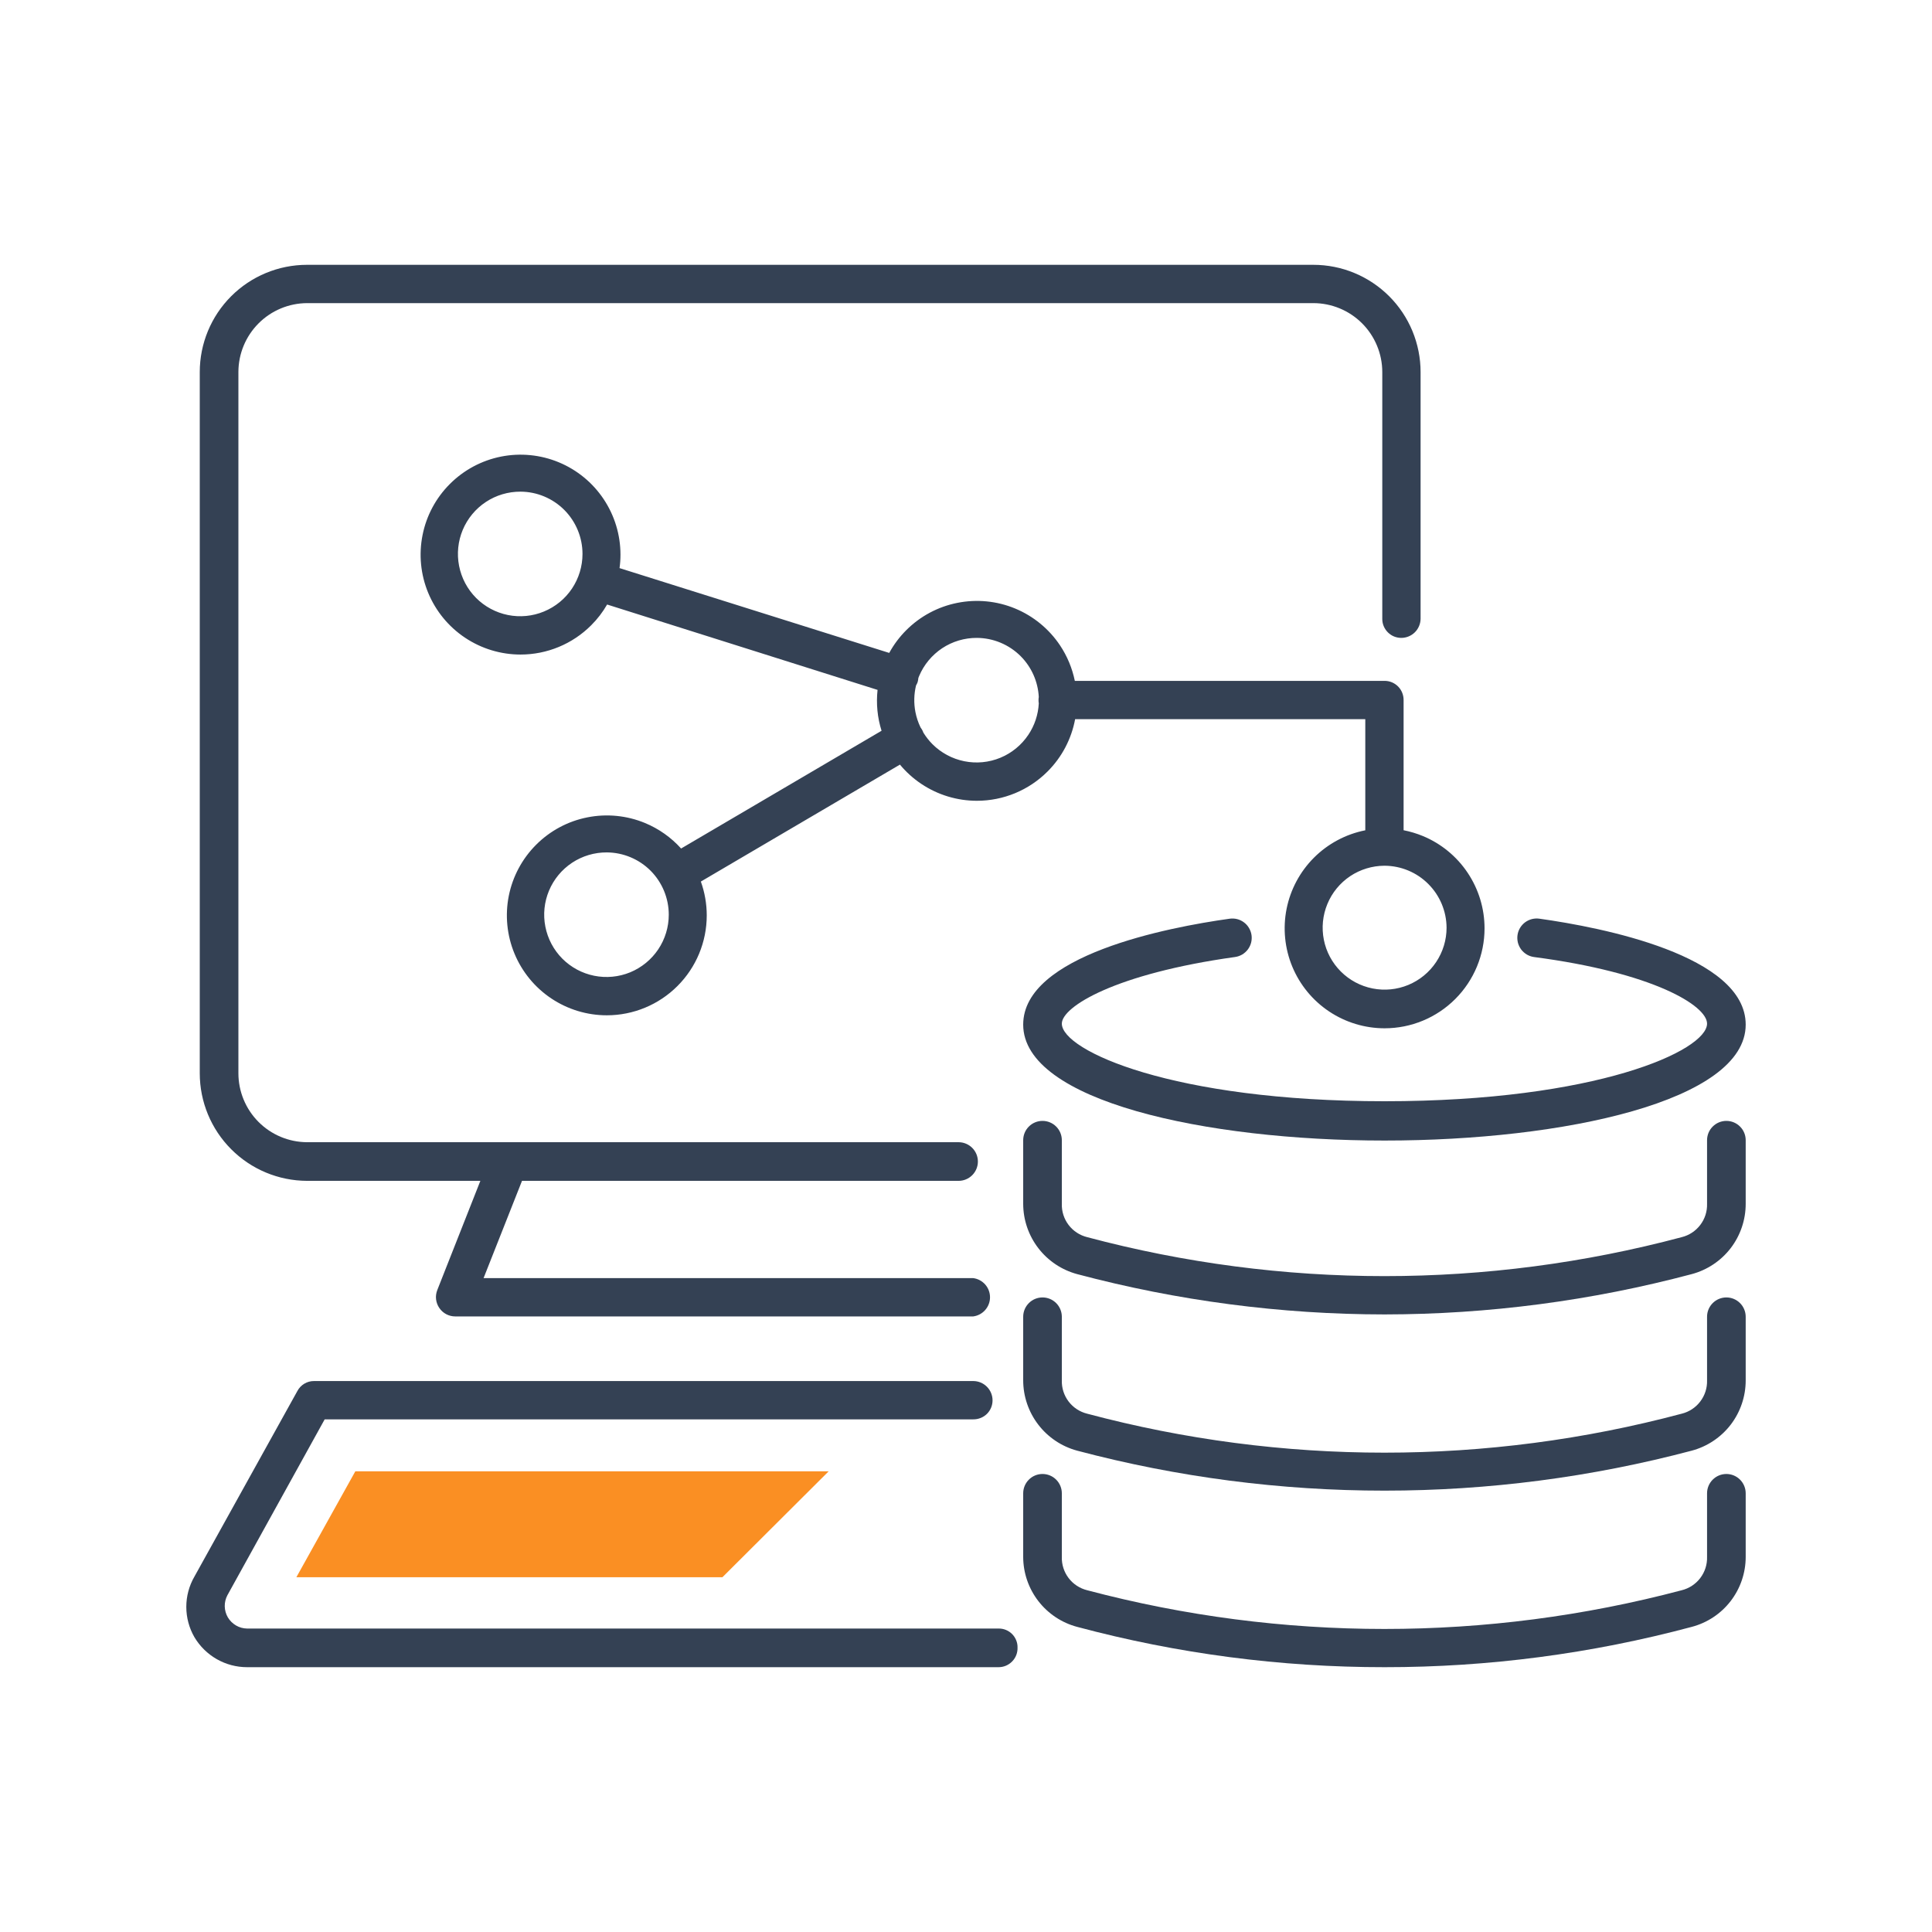
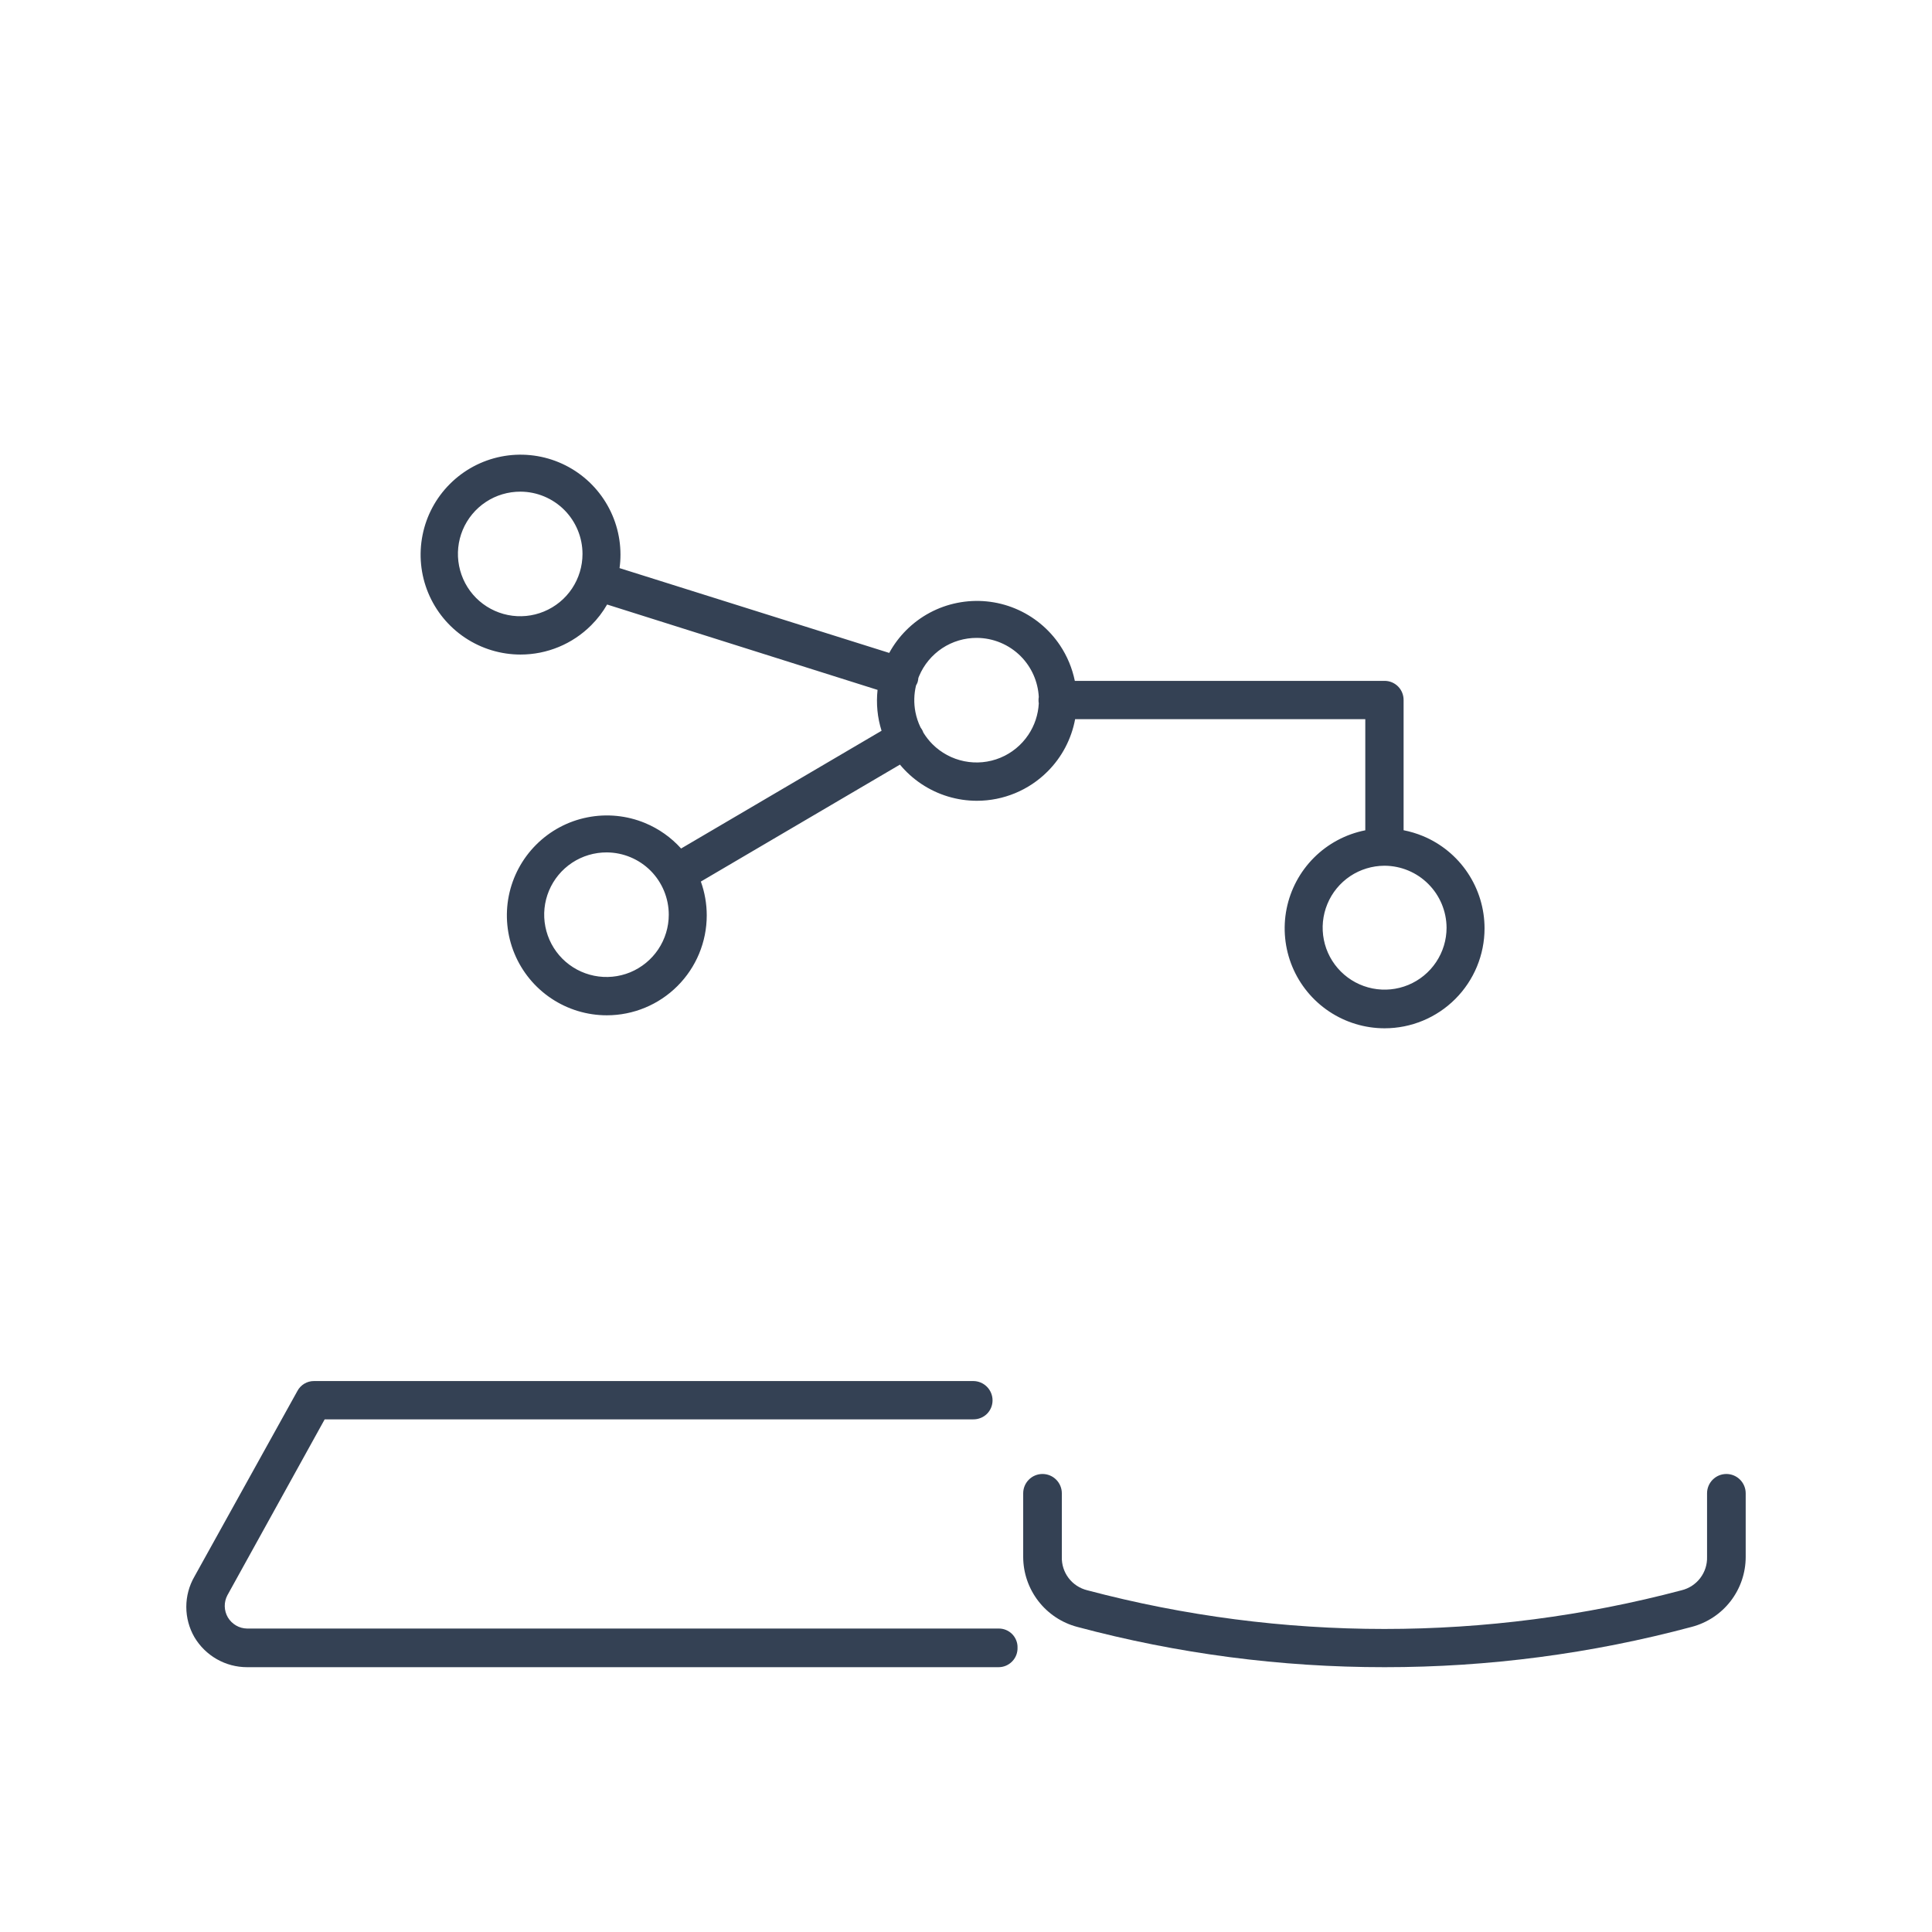
<svg xmlns="http://www.w3.org/2000/svg" width="58" height="58" viewBox="0 0 58 58" fill="none">
-   <path d="M14.421 35.45H9.217C8.362 35.447 7.543 35.106 6.94 34.5C6.336 33.895 5.997 33.075 5.997 32.22V11.17C5.997 10.316 6.336 9.497 6.94 8.893C7.544 8.289 8.363 7.95 9.217 7.95H36.927L36.942 7.95L36.957 7.95H39.427C39.85 7.95 40.268 8.033 40.659 8.195C41.05 8.357 41.404 8.594 41.704 8.893C42.003 9.192 42.24 9.547 42.402 9.938C42.563 10.329 42.647 10.747 42.647 11.17V18.58C42.644 18.732 42.582 18.877 42.473 18.984C42.365 19.09 42.219 19.15 42.067 19.15C41.992 19.15 41.918 19.135 41.849 19.107C41.779 19.078 41.717 19.036 41.664 18.983C41.611 18.93 41.569 18.867 41.54 18.798C41.511 18.729 41.497 18.655 41.497 18.58V11.17C41.497 10.898 41.443 10.629 41.339 10.378C41.235 10.127 41.083 9.899 40.89 9.706C40.698 9.514 40.47 9.362 40.219 9.258C39.968 9.154 39.699 9.1 39.427 9.1H36.947L36.942 9.1L36.937 9.1H9.217C8.67 9.103 8.146 9.322 7.76 9.71C7.374 10.098 7.157 10.623 7.157 11.17V32.22C7.157 32.767 7.374 33.292 7.76 33.68C8.146 34.068 8.67 34.287 9.217 34.29H15.244C15.264 34.289 15.284 34.289 15.303 34.29H28.777C28.931 34.29 29.078 34.351 29.187 34.46C29.296 34.569 29.357 34.716 29.357 34.87C29.357 35.024 29.296 35.171 29.187 35.28C29.078 35.389 28.931 35.45 28.777 35.45H15.671L14.517 38.37H29.217C29.356 38.388 29.484 38.457 29.577 38.562C29.67 38.668 29.721 38.804 29.721 38.945C29.721 39.086 29.67 39.221 29.577 39.327C29.484 39.433 29.356 39.501 29.217 39.52H13.667C13.572 39.52 13.48 39.497 13.396 39.453C13.313 39.409 13.242 39.345 13.189 39.267C13.135 39.189 13.102 39.1 13.091 39.006C13.08 38.913 13.093 38.818 13.127 38.73L14.421 35.45Z" fill="#344154" />
-   <path d="M41.567 34.24C36.177 34.24 30.717 33.05 30.717 30.76C30.717 28.68 35.047 27.84 36.917 27.58C36.992 27.57 37.069 27.574 37.143 27.593C37.217 27.612 37.286 27.646 37.347 27.692C37.408 27.738 37.459 27.795 37.497 27.861C37.536 27.927 37.561 27.999 37.572 28.075C37.582 28.151 37.578 28.227 37.559 28.301C37.539 28.375 37.506 28.444 37.46 28.505C37.414 28.566 37.356 28.617 37.291 28.656C37.225 28.694 37.152 28.72 37.077 28.73C33.487 29.23 31.877 30.22 31.877 30.73C31.877 31.54 35.207 33.06 41.567 33.06C47.927 33.06 51.247 31.54 51.247 30.73C51.247 30.19 49.637 29.2 46.047 28.73C45.971 28.719 45.899 28.693 45.833 28.654C45.768 28.614 45.711 28.563 45.665 28.502C45.62 28.44 45.587 28.37 45.568 28.297C45.55 28.222 45.546 28.145 45.557 28.07C45.568 27.994 45.594 27.922 45.633 27.856C45.672 27.791 45.724 27.734 45.785 27.688C45.847 27.643 45.916 27.61 45.99 27.591C46.064 27.573 46.141 27.569 46.217 27.58C48.077 27.84 52.407 28.68 52.407 30.76C52.407 33.05 46.957 34.24 41.567 34.24Z" fill="#344154" />
-   <path d="M41.567 39.46C38.451 39.458 35.348 39.051 32.337 38.25C31.873 38.125 31.462 37.85 31.17 37.469C30.877 37.088 30.718 36.621 30.717 36.14V34.23C30.717 34.076 30.778 33.928 30.887 33.82C30.995 33.711 31.143 33.65 31.297 33.65C31.451 33.65 31.598 33.711 31.707 33.82C31.816 33.928 31.877 34.076 31.877 34.23V36.14C31.87 36.368 31.942 36.592 32.08 36.774C32.218 36.956 32.415 37.085 32.637 37.14C38.485 38.7 44.639 38.7 50.487 37.14C50.709 37.085 50.905 36.956 51.043 36.774C51.182 36.592 51.254 36.368 51.247 36.14V34.23C51.247 34.076 51.308 33.928 51.417 33.82C51.526 33.711 51.673 33.65 51.827 33.65C51.981 33.65 52.128 33.711 52.237 33.82C52.346 33.928 52.407 34.076 52.407 34.23V36.14C52.407 36.621 52.249 37.089 51.956 37.471C51.663 37.852 51.252 38.126 50.787 38.25C47.779 39.05 44.679 39.457 41.567 39.46Z" fill="#344154" />
-   <path d="M41.567 44.75C38.451 44.751 35.349 44.348 32.337 43.55C31.873 43.425 31.462 43.15 31.17 42.769C30.877 42.388 30.718 41.921 30.717 41.44V39.53C30.717 39.376 30.778 39.229 30.887 39.12C30.995 39.011 31.143 38.95 31.297 38.95C31.451 38.95 31.598 39.011 31.707 39.12C31.816 39.229 31.877 39.376 31.877 39.53V41.44C31.87 41.668 31.942 41.892 32.08 42.074C32.218 42.256 32.415 42.385 32.637 42.44C38.485 44 44.639 44 50.487 42.44C50.709 42.385 50.905 42.256 51.043 42.074C51.182 41.892 51.254 41.668 51.247 41.44V39.53C51.247 39.376 51.308 39.229 51.417 39.12C51.526 39.011 51.673 38.95 51.827 38.95C51.981 38.95 52.128 39.011 52.237 39.12C52.346 39.229 52.407 39.376 52.407 39.53V41.44C52.407 41.921 52.249 42.389 51.956 42.771C51.663 43.152 51.252 43.426 50.787 43.55C47.778 44.347 44.679 44.75 41.567 44.75Z" fill="#344154" />
  <path d="M32.337 48.84C35.347 49.646 38.45 50.052 41.567 50.05C44.68 50.052 47.78 49.645 50.787 48.84C51.251 48.718 51.662 48.446 51.955 48.066C52.248 47.686 52.407 47.22 52.407 46.74V44.83C52.407 44.676 52.346 44.529 52.237 44.42C52.128 44.311 51.981 44.25 51.827 44.25C51.673 44.25 51.526 44.311 51.417 44.42C51.308 44.529 51.247 44.676 51.247 44.83V46.74C51.254 46.968 51.182 47.192 51.043 47.374C50.905 47.556 50.709 47.685 50.487 47.74C44.638 49.29 38.486 49.29 32.637 47.74C32.415 47.685 32.218 47.556 32.08 47.374C31.942 47.192 31.87 46.968 31.877 46.74V44.83C31.877 44.676 31.816 44.529 31.707 44.42C31.598 44.311 31.451 44.25 31.297 44.25C31.143 44.25 30.995 44.311 30.887 44.42C30.778 44.529 30.717 44.676 30.717 44.83V46.74C30.718 47.219 30.878 47.685 31.171 48.065C31.464 48.444 31.873 48.717 32.337 48.84Z" fill="#344154" />
  <path d="M29.977 50.05H7.417C7.098 50.05 6.785 49.967 6.508 49.809C6.231 49.651 6 49.424 5.837 49.15C5.677 48.873 5.593 48.559 5.593 48.24C5.593 47.92 5.677 47.607 5.837 47.33L8.927 41.76C8.975 41.669 9.047 41.593 9.135 41.54C9.223 41.487 9.324 41.459 9.427 41.46H29.217C29.371 41.46 29.518 41.521 29.627 41.63C29.736 41.739 29.797 41.886 29.797 42.04C29.797 42.116 29.782 42.191 29.753 42.26C29.724 42.33 29.681 42.394 29.627 42.447C29.573 42.5 29.509 42.541 29.438 42.569C29.368 42.597 29.293 42.611 29.217 42.61H9.747L6.827 47.89C6.772 47.993 6.745 48.108 6.747 48.225C6.75 48.341 6.782 48.455 6.841 48.556C6.901 48.656 6.985 48.739 7.086 48.798C7.186 48.857 7.301 48.888 7.417 48.89H29.977C30.052 48.889 30.127 48.902 30.197 48.931C30.267 48.959 30.33 49.001 30.383 49.054C30.436 49.107 30.478 49.17 30.506 49.24C30.535 49.31 30.549 49.385 30.547 49.46C30.55 49.536 30.537 49.613 30.51 49.684C30.482 49.756 30.441 49.821 30.387 49.876C30.334 49.931 30.27 49.975 30.2 50.005C30.13 50.035 30.054 50.05 29.977 50.05Z" fill="#344154" />
  <path fill-rule="evenodd" clip-rule="evenodd" d="M39.9 30.364C40.394 30.694 40.974 30.87 41.567 30.87C42.362 30.87 43.126 30.554 43.688 29.991C44.251 29.428 44.567 28.666 44.567 27.87C44.567 27.276 44.391 26.697 44.061 26.203C43.732 25.71 43.263 25.325 42.715 25.098C42.528 25.021 42.334 24.963 42.137 24.924V21.02C42.138 20.944 42.124 20.869 42.096 20.799C42.068 20.728 42.026 20.664 41.973 20.61C41.92 20.556 41.857 20.514 41.787 20.484C41.717 20.455 41.642 20.44 41.567 20.44H32.267C32.189 20.061 32.039 19.698 31.822 19.373C31.492 18.88 31.023 18.495 30.475 18.268C29.927 18.041 29.324 17.982 28.742 18.098C28.16 18.213 27.625 18.499 27.206 18.919C27.003 19.122 26.831 19.352 26.695 19.601L18.599 17.055C18.618 16.922 18.627 16.786 18.627 16.65C18.627 16.057 18.451 15.477 18.121 14.983C17.792 14.49 17.323 14.105 16.775 13.878C16.227 13.651 15.624 13.592 15.042 13.707C14.46 13.823 13.925 14.109 13.506 14.529C13.086 14.948 12.8 15.483 12.685 16.065C12.569 16.647 12.628 17.25 12.855 17.798C13.082 18.346 13.467 18.815 13.96 19.144C14.454 19.474 15.034 19.65 15.627 19.65C16.423 19.65 17.186 19.334 17.748 18.771C17.936 18.584 18.096 18.374 18.226 18.148L26.345 20.711C26.3 21.124 26.34 21.542 26.465 21.938L20.447 25.473C20.149 25.142 19.78 24.88 19.365 24.708C18.817 24.481 18.213 24.422 17.632 24.538C17.05 24.653 16.515 24.939 16.096 25.359C15.676 25.778 15.39 26.313 15.274 26.895C15.159 27.477 15.218 28.08 15.445 28.628C15.672 29.176 16.057 29.645 16.55 29.974C17.044 30.304 17.623 30.48 18.217 30.48C19.012 30.48 19.776 30.164 20.338 29.601C20.901 29.039 21.217 28.276 21.217 27.48C21.217 27.132 21.156 26.789 21.04 26.465L27.017 22.954C27.201 23.177 27.418 23.372 27.66 23.534C28.154 23.864 28.734 24.04 29.327 24.04C30.123 24.04 30.886 23.724 31.448 23.161C31.88 22.73 32.166 22.181 32.276 21.59H40.987V24.927L40.982 24.927C40.4 25.043 39.865 25.329 39.446 25.748C39.026 26.168 38.74 26.703 38.624 27.285C38.509 27.866 38.568 28.47 38.795 29.018C39.022 29.566 39.407 30.035 39.9 30.364ZM27.721 21.995C27.797 22.119 27.888 22.235 27.991 22.339C28.252 22.601 28.586 22.78 28.949 22.853C29.312 22.926 29.688 22.89 30.03 22.749C30.373 22.607 30.665 22.368 30.871 22.06C31.06 21.779 31.168 21.452 31.185 21.115C31.179 21.084 31.177 21.052 31.177 21.02C31.177 20.988 31.179 20.956 31.185 20.924C31.161 20.465 30.969 20.029 30.643 19.701C30.294 19.351 29.821 19.153 29.327 19.15C28.957 19.148 28.594 19.256 28.285 19.46C27.977 19.665 27.735 19.956 27.592 20.297C27.585 20.316 27.577 20.334 27.57 20.353C27.567 20.396 27.559 20.438 27.547 20.48C27.534 20.514 27.519 20.547 27.5 20.578C27.437 20.839 27.43 21.112 27.482 21.379C27.513 21.538 27.565 21.692 27.635 21.837C27.65 21.857 27.664 21.878 27.677 21.9C27.695 21.93 27.709 21.962 27.721 21.995ZM41.558 25.99C41.193 25.992 40.837 26.101 40.533 26.303C40.228 26.508 39.989 26.798 39.849 27.138C39.708 27.478 39.671 27.852 39.743 28.213C39.814 28.573 39.992 28.905 40.252 29.165C40.512 29.425 40.843 29.602 41.204 29.674C41.565 29.746 41.939 29.709 42.279 29.568C42.618 29.427 42.909 29.189 43.113 28.883C43.318 28.577 43.427 28.218 43.427 27.85C43.424 27.357 43.227 26.886 42.879 26.538C42.533 26.191 42.065 25.995 41.575 25.99L41.567 25.99L41.558 25.99ZM17.175 25.9C17.484 25.696 17.847 25.588 18.217 25.59C18.711 25.593 19.184 25.791 19.533 26.141C19.881 26.492 20.077 26.966 20.077 27.46C20.077 27.83 19.967 28.192 19.761 28.5C19.555 28.808 19.262 29.047 18.92 29.189C18.578 29.33 18.201 29.366 17.838 29.293C17.475 29.22 17.142 29.041 16.881 28.779C16.62 28.516 16.443 28.182 16.372 27.819C16.3 27.455 16.339 27.079 16.482 26.737C16.625 26.396 16.866 26.105 17.175 25.9ZM15.627 14.76C15.257 14.758 14.894 14.866 14.585 15.07C14.277 15.274 14.035 15.566 13.892 15.907C13.749 16.249 13.711 16.625 13.782 16.988C13.853 17.352 14.03 17.686 14.291 17.949C14.552 18.211 14.885 18.39 15.248 18.463C15.611 18.536 15.988 18.5 16.33 18.358C16.672 18.217 16.965 17.978 17.171 17.67C17.377 17.362 17.487 17 17.487 16.63C17.487 16.136 17.291 15.662 16.943 15.311C16.594 14.961 16.121 14.762 15.627 14.76Z" fill="#344154" />
-   <path d="M8.897 47.35H21.687L24.877 44.17H10.667L8.897 47.35Z" fill="#FA8F23" />
</svg>